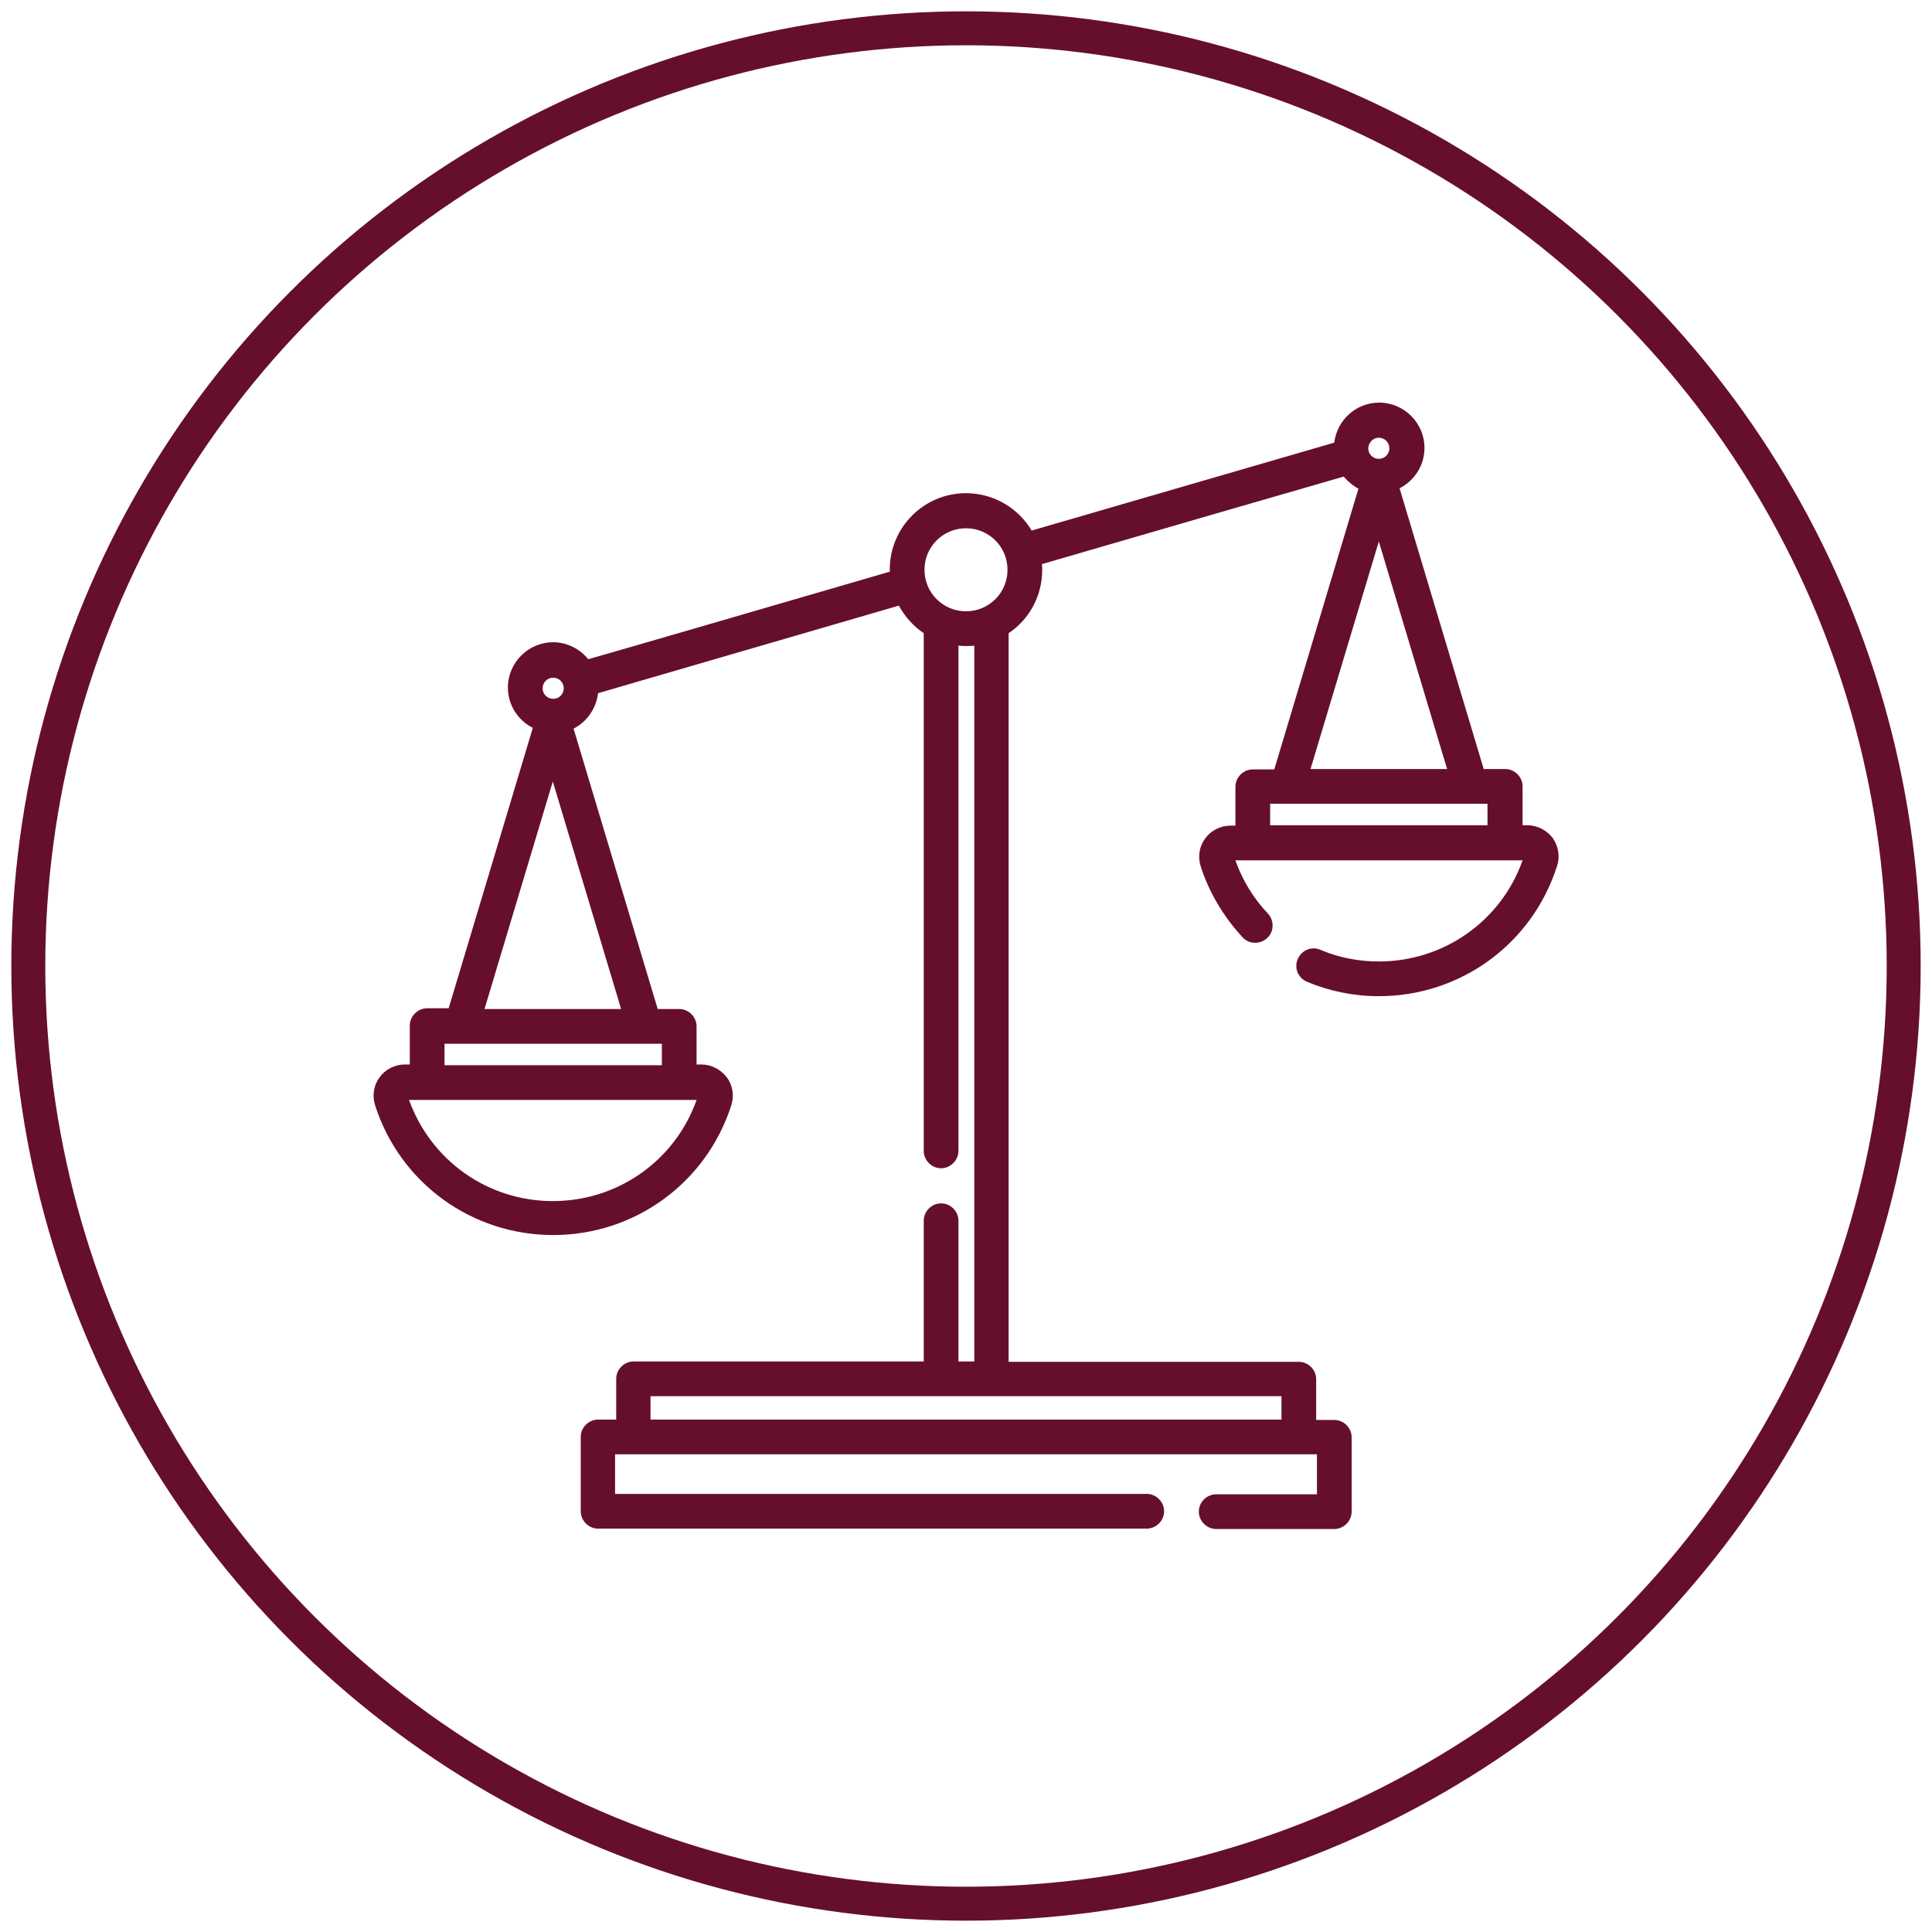
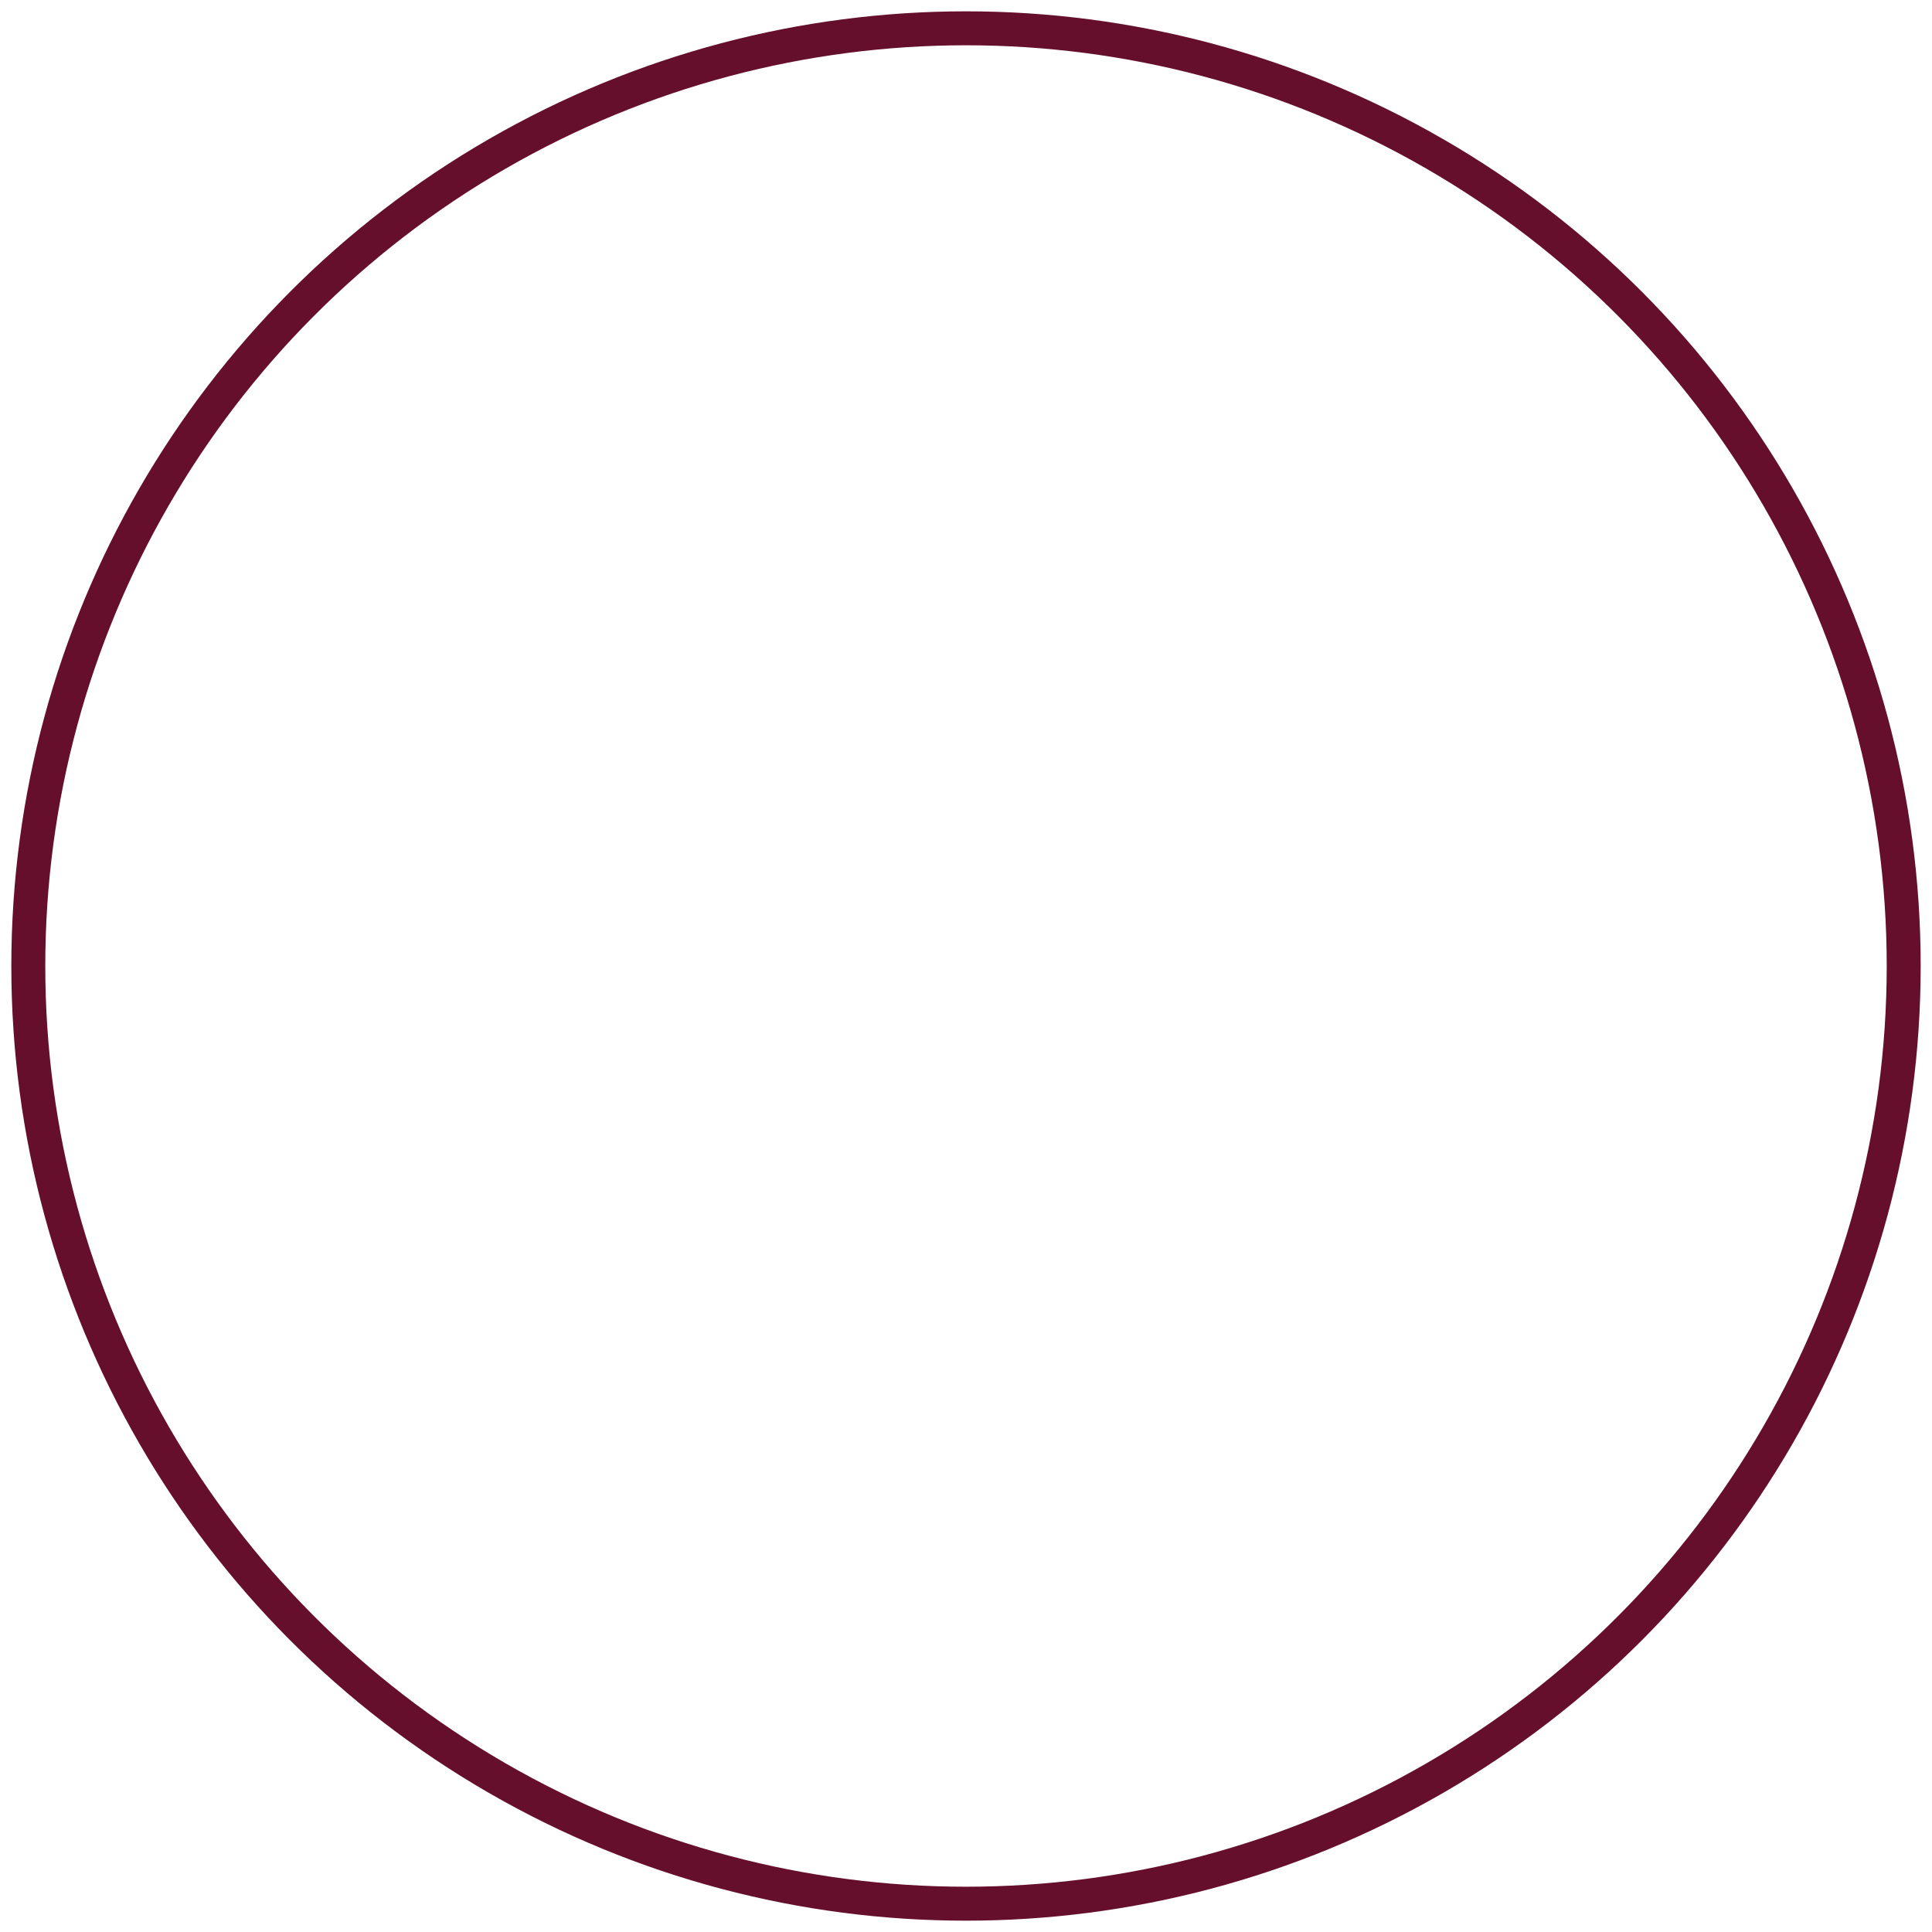
<svg xmlns="http://www.w3.org/2000/svg" version="1.1" id="Layer_1" x="0px" y="0px" viewBox="0 0 512 512" style="enable-background:new 0 0 512 512;" xml:space="preserve">
  <style type="text/css"> .st0{fill:none;stroke:#660f2c;stroke-width:9;stroke-miterlimit:10;} .st1{fill:#660f2c;} </style>
  <circle class="st0" cx="256" cy="256" r="248.5" />
  <g>
    <g>
-       <path class="st1" d="M411.5,222.1c-1.6-2.1-4.1-3.4-6.7-3.4h-1.3v-10.3c0-2.5-2.1-4.6-4.6-4.6h-5.7l-22.3-74.4 c3.9-2,6.6-6,6.6-10.7c0-6.6-5.4-12-12-12c-6.2,0-11.2,4.7-11.9,10.6c-15.6,4.5-46.7,13.6-80.2,23.3c-3.5-5.9-10-9.9-17.4-9.9 c-11.2,0-20.2,9.1-20.2,20.2c0,0.2,0,0.4,0,0.6c-40.9,11.9-66.6,19.4-79.9,23.2c-2.2-2.7-5.6-4.5-9.3-4.5c-6.6,0-12,5.4-12,12 c0,4.7,2.7,8.7,6.6,10.7l-22.3,74.3h-5.7c-2.5,0-4.6,2.1-4.6,4.6v10.3h-1.3c-2.7,0-5.2,1.3-6.7,3.4c-1.6,2.1-2,4.9-1.2,7.4 c6.6,20.6,25.6,34.4,47.2,34.4c21.6,0,40.6-13.8,47.2-34.4c0.8-2.5,0.4-5.3-1.2-7.4c-1.6-2.1-4.1-3.4-6.7-3.4h-1.3V272 c0-2.5-2.1-4.6-4.6-4.6h-5.7L152,193.1c3.5-1.8,6-5.3,6.5-9.4c13.3-3.9,38.9-11.3,79.7-23.2c1.6,2.9,3.8,5.4,6.6,7.3V305 c0,2.5,2.1,4.6,4.6,4.6c2.5,0,4.6-2.1,4.6-4.6V171.1c0.7,0.1,1.4,0.1,2.1,0.1s1.4,0,2.1-0.1v189.7h-4.2v-37.3 c0-2.5-2.1-4.6-4.6-4.6c-2.5,0-4.6,2.1-4.6,4.6v37.3h-76.9c-2.5,0-4.6,2.1-4.6,4.6v10.8h-4.8c-2.5,0-4.6,2.1-4.6,4.6v19.7 c0,2.5,2.1,4.6,4.6,4.6h145.4c2.5,0,4.6-2.1,4.6-4.6s-2.1-4.6-4.6-4.6H163v-10.5H349V396h-26.7c-2.5,0-4.6,2.1-4.6,4.6 s2.1,4.6,4.6,4.6h31.3c2.5,0,4.6-2.1,4.6-4.6v-19.7c0-2.5-2.1-4.6-4.6-4.6h-4.8v-10.8c0-2.5-2.1-4.6-4.6-4.6h-76.9V167.8 c5.4-3.6,8.9-9.8,8.9-16.8c0-0.5,0-1-0.1-1.5c33.4-9.7,64.3-18.7,80-23.2c1.1,1.3,2.4,2.4,3.9,3.2l-22.3,74.4H332 c-2.5,0-4.6,2.1-4.6,4.6v10.3h-1.3c-2.7,0-5.2,1.3-6.7,3.4c-1.6,2.1-2,4.9-1.2,7.4c2.2,6.9,6.1,13.4,11.1,18.8 c1.7,1.9,4.7,1.9,6.5,0.2c1.9-1.7,1.9-4.7,0.2-6.5c-3.8-4-6.8-8.9-8.6-14.1h76.1c-5.7,16.1-20.9,26.8-38.1,26.8 c-5.3,0-10.6-1-15.5-3.1c-2.3-1-5,0.1-6,2.5c-1,2.3,0.1,5,2.5,6c6,2.5,12.4,3.8,19,3.8c21.6,0,40.6-13.8,47.2-34.4 C413.5,227,413,224.3,411.5,222.1z M146.6,179.6c1.5,0,2.8,1.2,2.8,2.8c0,1.5-1.2,2.8-2.8,2.8c-1.5,0-2.8-1.2-2.8-2.8 C143.8,180.9,145,179.6,146.6,179.6z M184.6,291.5c-5.7,16.1-20.9,26.8-38.1,26.8c-17.2,0-32.3-10.7-38.1-26.8H184.6z M175.4,276.6v5.7h-57.6v-5.7H175.4z M164.6,267.4h-36.2l18.1-60.3L164.6,267.4z M256,162c-6.1,0-11-4.9-11-11c0-6.1,4.9-11,11-11 c6.1,0,11,4.9,11,11S262.1,162,256,162z M339.6,370v6.2H172.4V370H339.6z M365.4,116c1.5,0,2.8,1.2,2.8,2.8c0,1.5-1.2,2.8-2.8,2.8 c-1.5,0-2.8-1.2-2.8-2.8C362.7,117.2,363.9,116,365.4,116z M365.4,143.5l18.1,60.3h-36.2L365.4,143.5z M394.2,218.7h-57.6V213 h57.6V218.7z" />
-     </g>
+       </g>
  </g>
</svg>